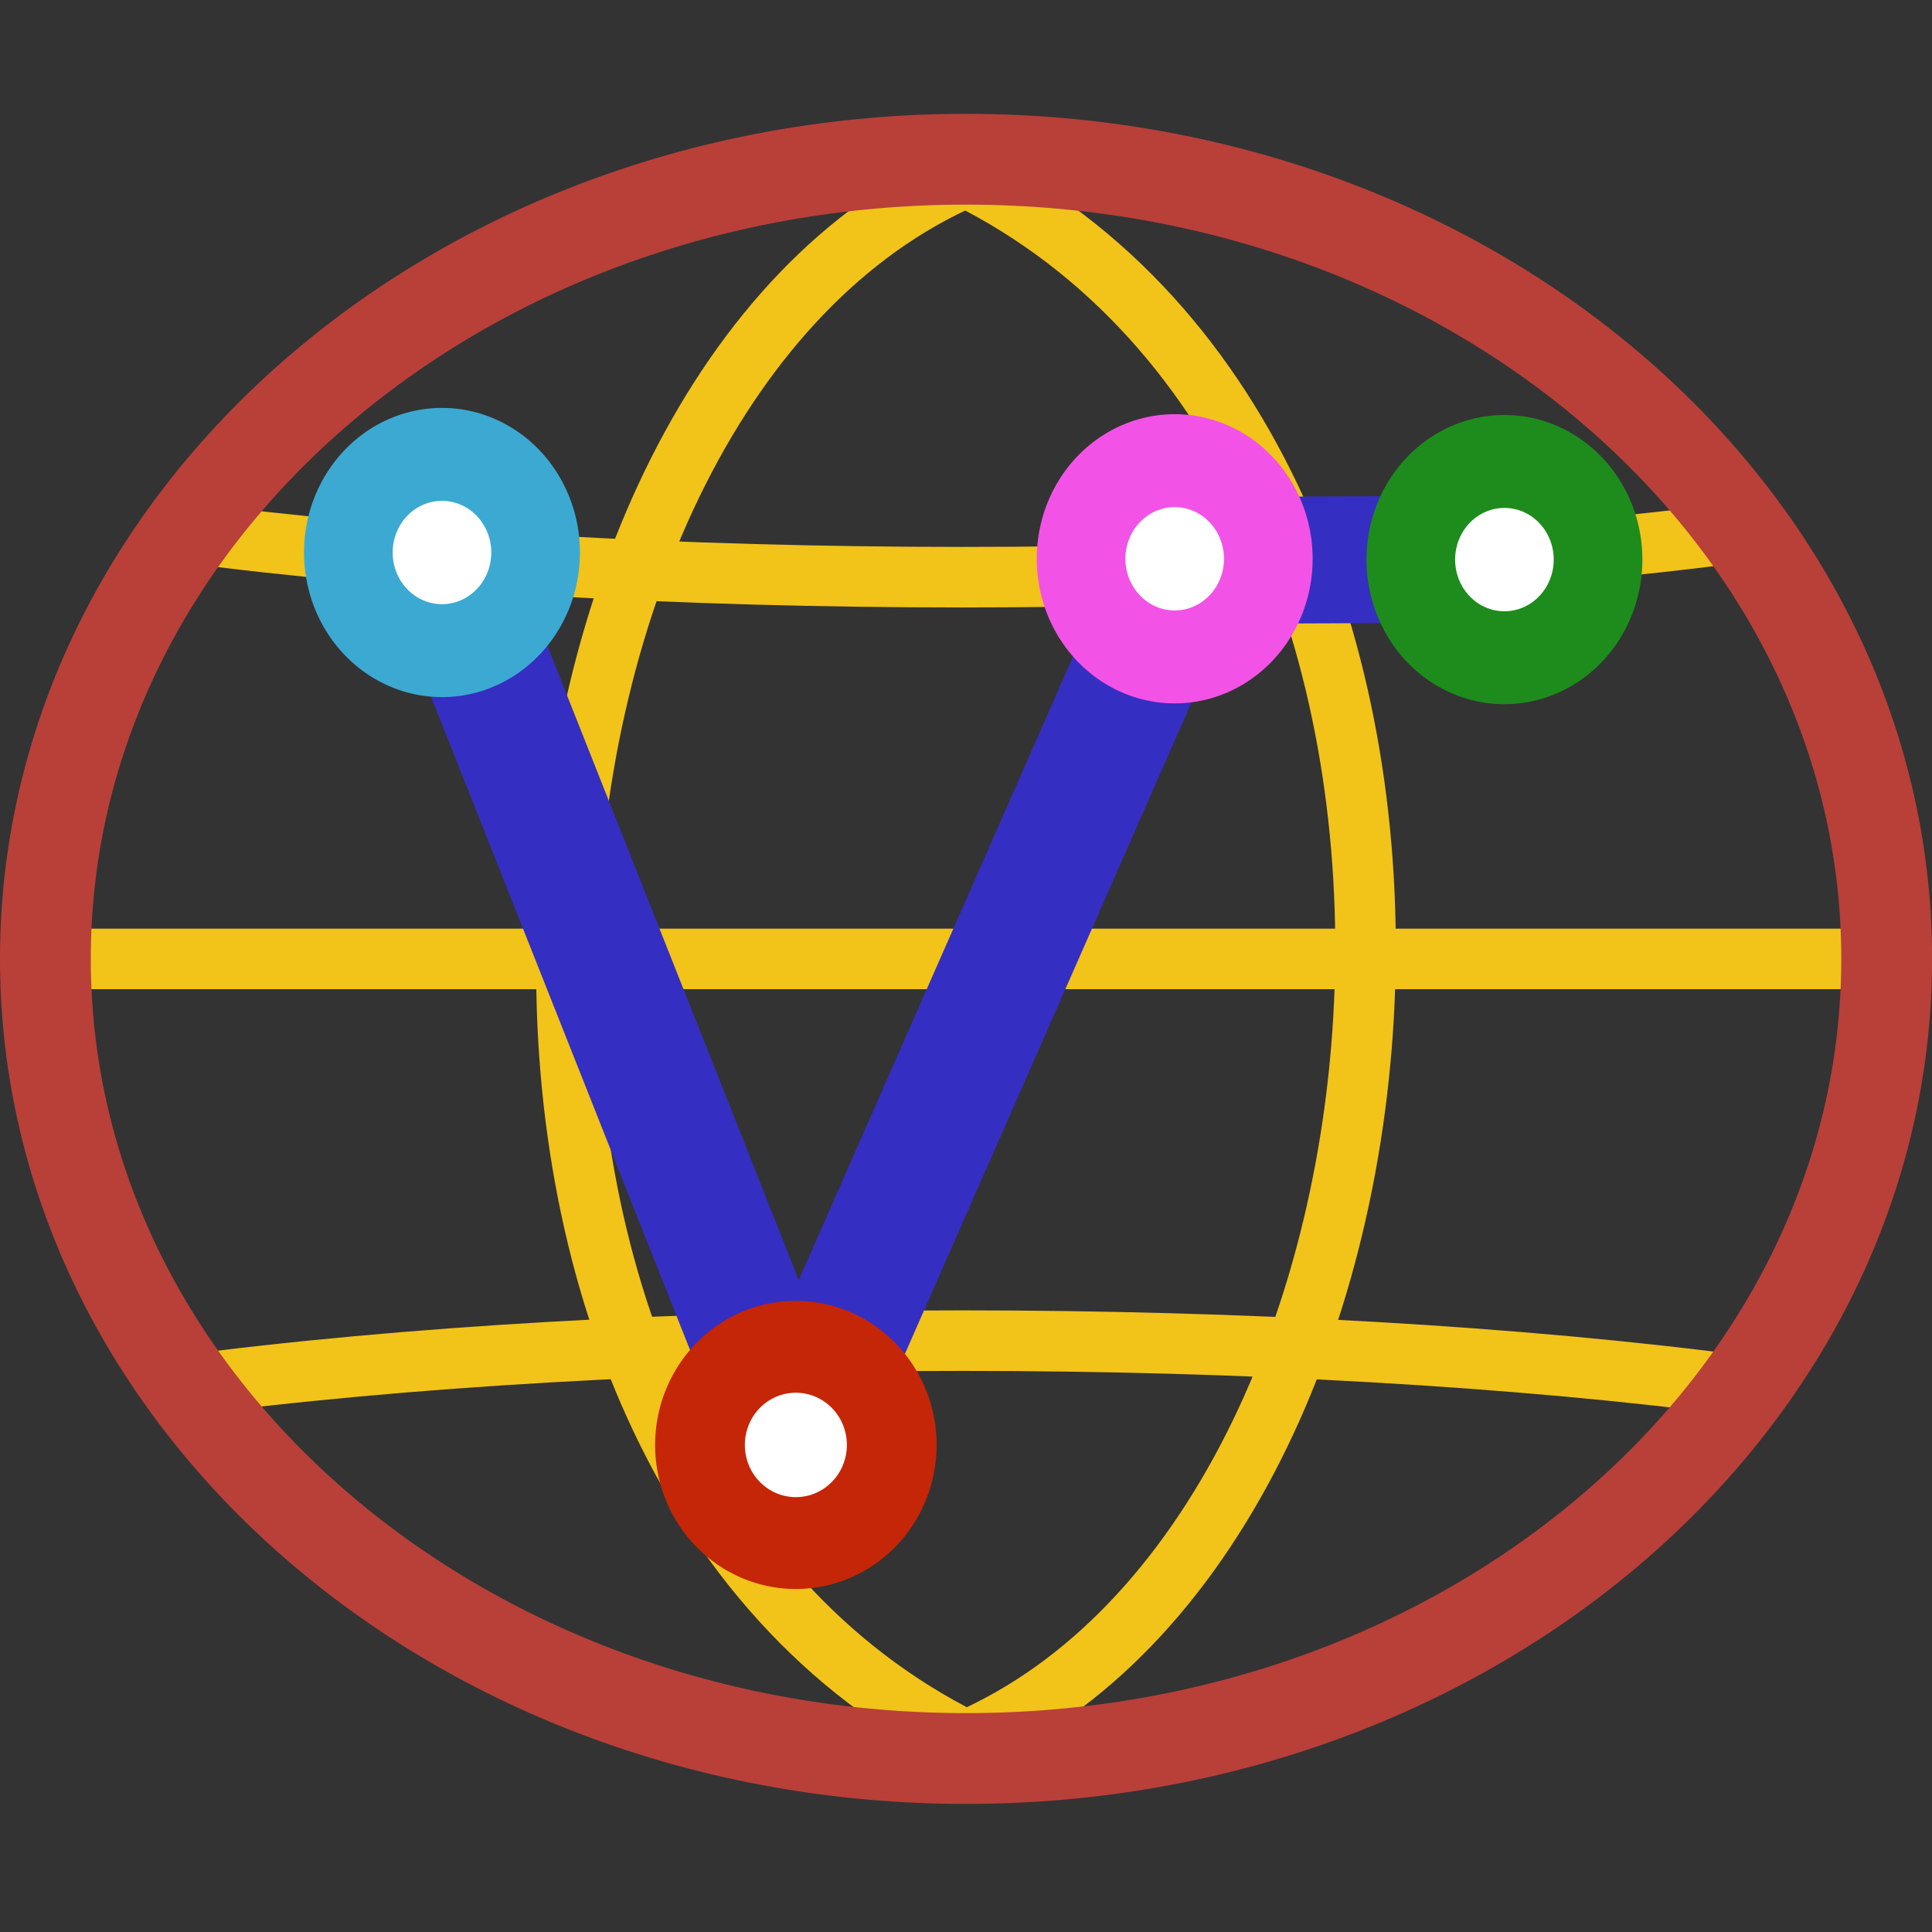
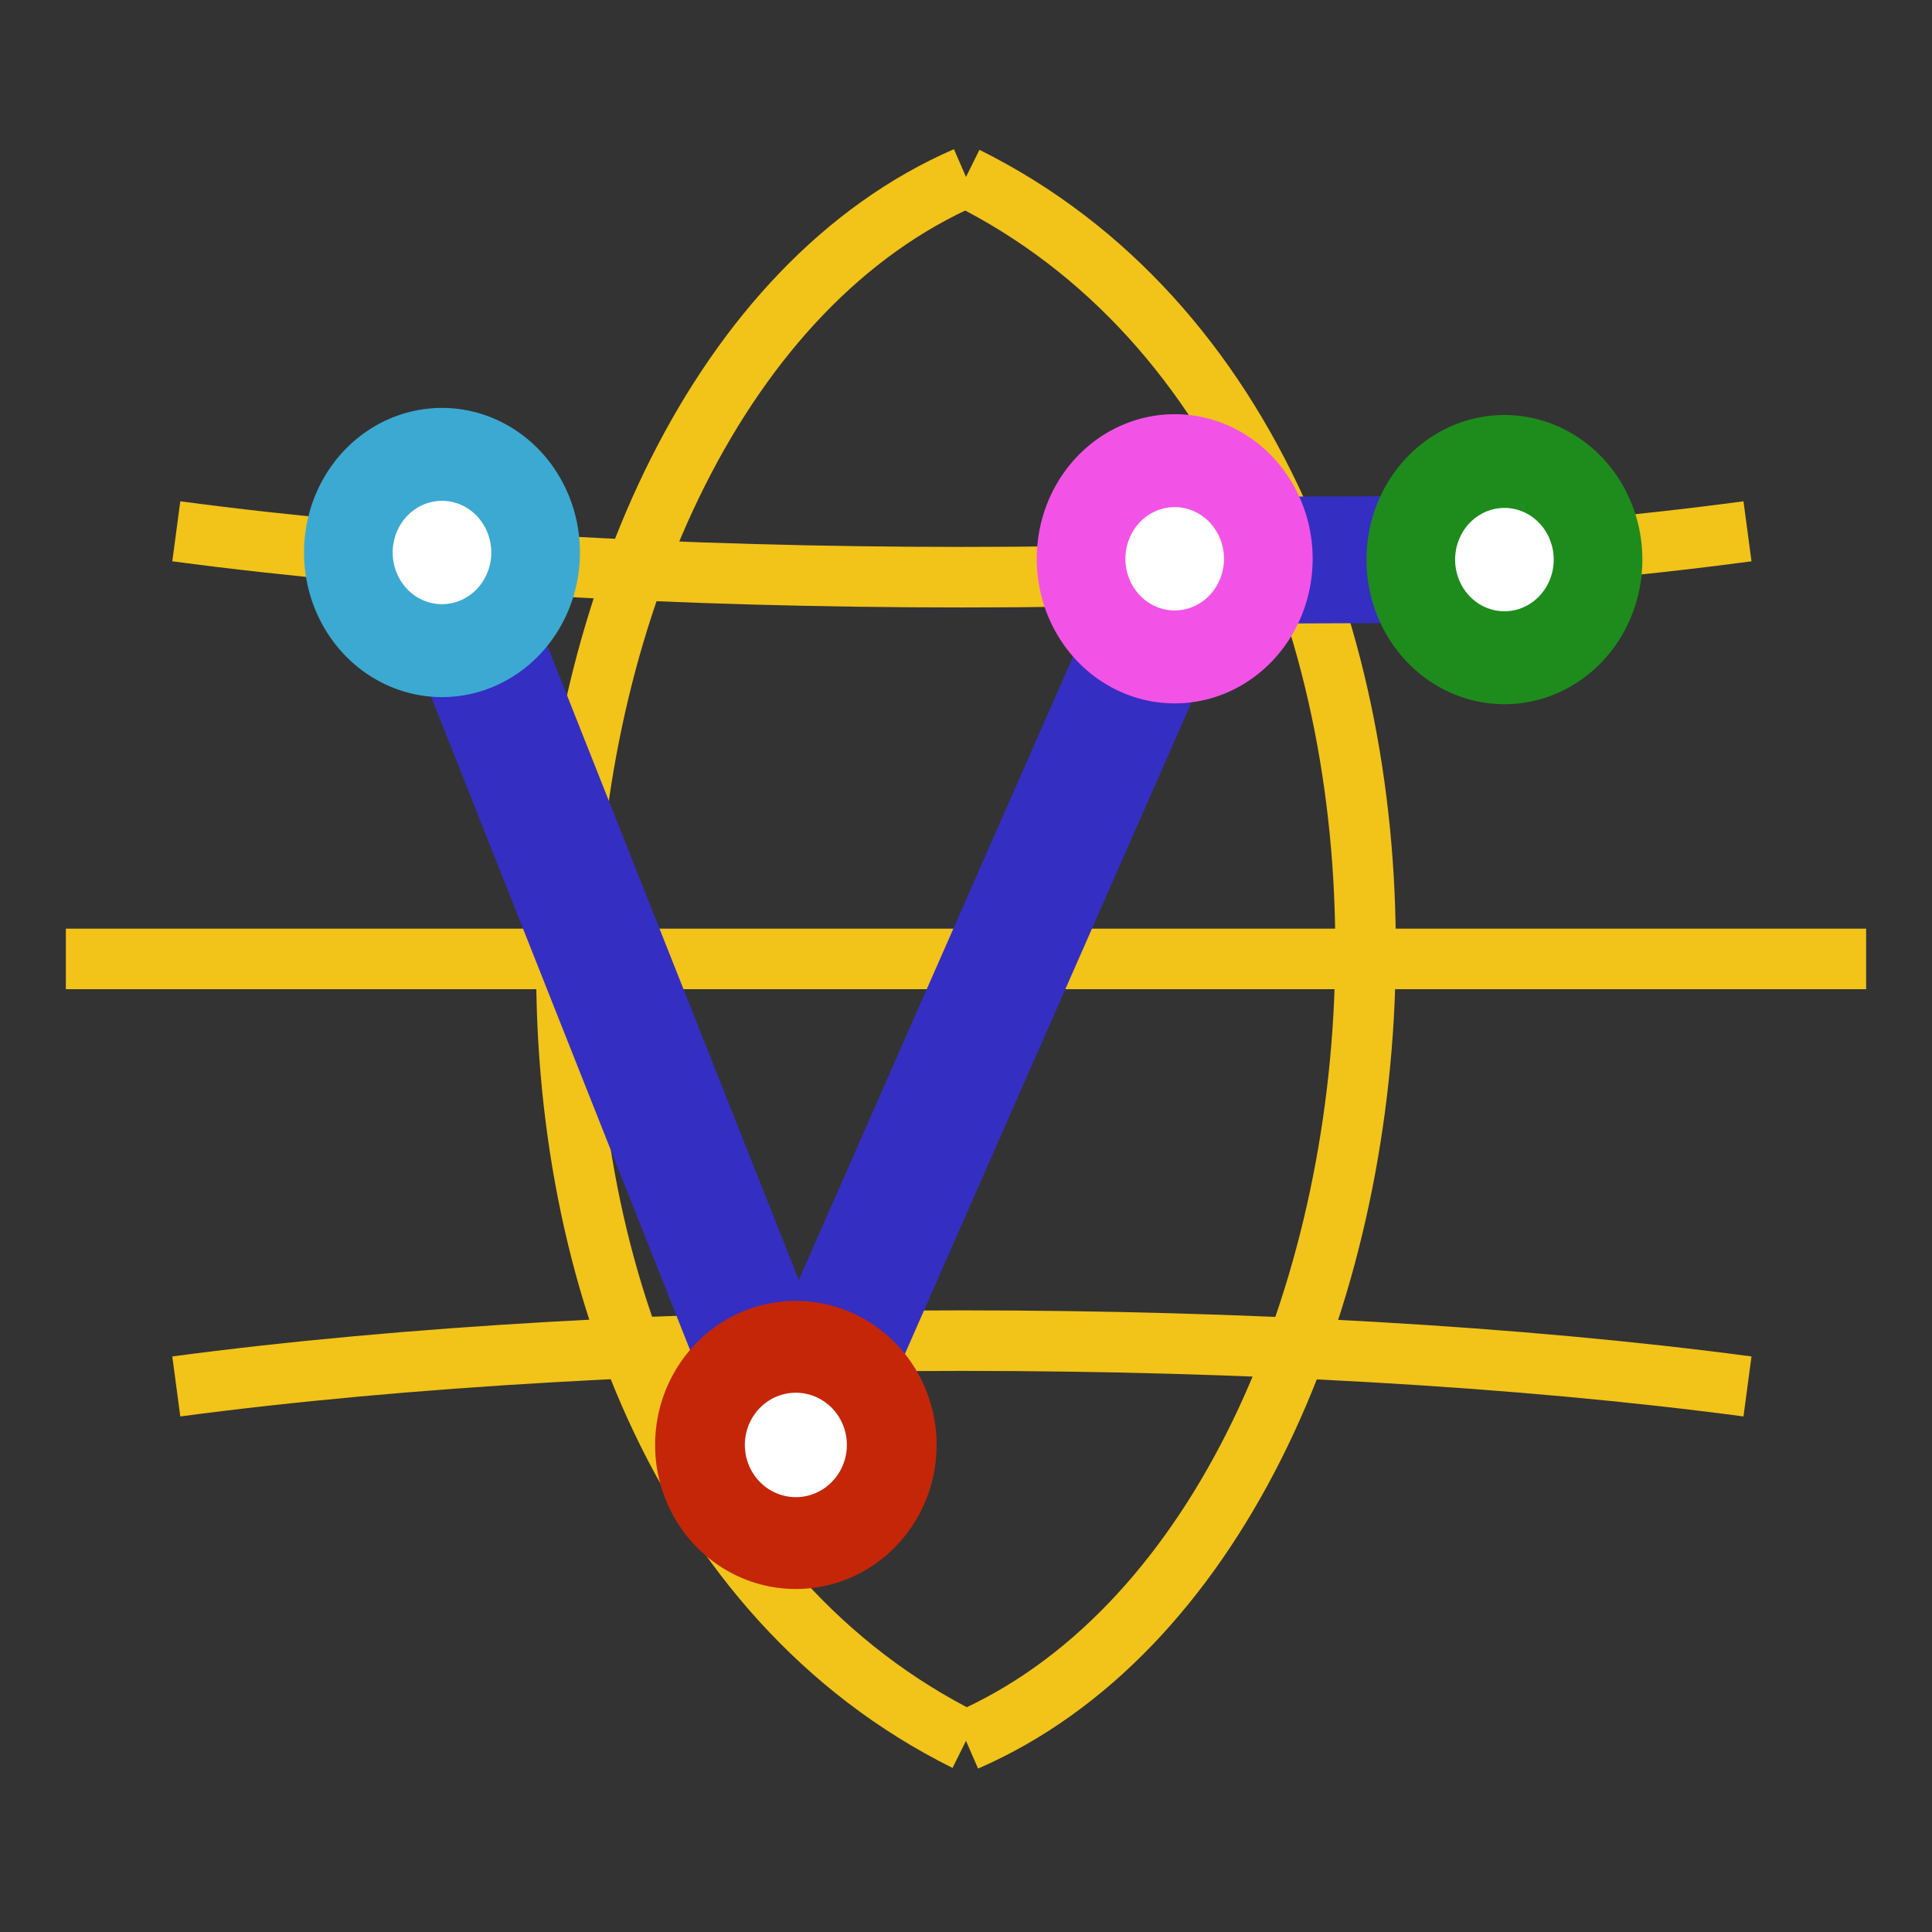
<svg xmlns="http://www.w3.org/2000/svg" xmlns:ns1="http://sodipodi.sourceforge.net/DTD/sodipodi-0.dtd" xmlns:ns2="http://www.inkscape.org/namespaces/inkscape" height="24" width="24" version="1.1" id="svg10" ns1:docname="icon.svg" ns2:version="1.3.1 (9b9bdc1480, 2023-11-25, custom)">
  <rect width="100%" height="100%" fill="#333333" stroke="none" />
  <defs id="defs10">
    <linearGradient id="a" gradientTransform="rotate(43.475,9.854,287.122)" gradientUnits="userSpaceOnUse" x1="11.125" x2="6.481" y1="286.61" y2="286.009">
      <stop offset="0" stop-color="#bf7b10" id="stop1" />
      <stop offset="1" stop-color="#e8b86d" id="stop2" />
    </linearGradient>
    <linearGradient id="b" gradientTransform="rotate(43.475,9.909,287.086)" gradientUnits="userSpaceOnUse" x1="11.509" x2="5.247" y1="294.751" y2="291.61">
      <stop offset="0" stop-color="#e2af61" id="stop3" style="stop-color:#1b286f;stop-opacity:1;" />
      <stop offset="1" stop-color="#f1d8b2" id="stop4" style="stop-color:#2e8eb9;stop-opacity:1;" />
    </linearGradient>
  </defs>
  <ns1:namedview id="namedview10" pagecolor="#ffffff" bordercolor="#000000" borderopacity="0.25" ns2:showpageshadow="2" ns2:pageopacity="0.0" ns2:pagecheckerboard="0" ns2:deskcolor="#d1d1d1" ns2:zoom="23.625" ns2:cx="5.2486773" ns2:cy="17.73545" ns2:window-width="2027" ns2:window-height="1174" ns2:window-x="26" ns2:window-y="23" ns2:window-maximized="0" ns2:current-layer="g22" />
  <path d="m 12,2.198 c 7.116,3.533 6.1,16.778 0,19.427 m -11.182,-9.713 H 23.182 M 2.19,6.6 c 5.693,0.76 13.825,0.76 19.518,0 M 2.19,17.223 c 5.693,-0.759 13.825,-0.759 19.518,0 M 12,2.198 c -6.1,2.65 -7.116,15.895 0,19.427" fill="none" stroke-width="0.752" id="path1" style="stroke:#f2c319;stroke-opacity:1" />
-   <path d="m 23.437,11.912 c 0,5.486 -5.12,9.933 -11.437,9.933 -6.317,0 -11.436,-4.448 -11.436,-9.934 0,-5.486 5.12,-9.933 11.436,-9.933 6.317,0 11.437,4.447 11.437,9.933 z" fill="none" stroke-width="1.128" id="path2" style="stroke:#b84039;stroke-opacity:1" />
  <g stroke="#2b3b4d" stroke-linecap="round" stroke-linejoin="round" id="g7" transform="translate(0,1.414)">
    <path d="M 5.491,5.445 9.885,16.53 14.716,5.548 18.689,5.532" fill="none" stroke-width=".976" id="path3" style="stroke:#352ec2;stroke-width:1.576;stroke-dasharray:none;stroke-opacity:1" />
    <path d="m 4.5,12.5 a 1,1 0 1 1 -2,0 1,1 0 0 1 2,0 z" fill="#ffffff" fill-rule="evenodd" stroke-width="0.947" transform="matrix(1.163,0,0,1.219,1.42,-9.788)" id="path4" style="stroke:#3ca9d2;stroke-opacity:1" />
    <path d="m 4.5,12.5 a 1,1 0 1 1 -2,0 1,1 0 0 1 2,0 z" fill="#ffffff" fill-rule="evenodd" stroke-width="0.936" transform="matrix(1.191,0,0,1.219,5.718,1.298)" id="path5" style="stroke:#c52607;stroke-opacity:1" />
    <path d="m 4.5,12.5 a 1,1 0 1 1 -2,0 1,1 0 0 1 2,0 z" fill="#ffffff" fill-rule="evenodd" stroke-width=".947" transform="matrix(1.163,0,0,1.219,10.522,-9.71)" id="path6" style="stroke:#f253e6;stroke-width:0.947;stroke-dasharray:none;stroke-opacity:1" />
    <path d="m 4.5,12.5 a 1,1 0 1 1 -2,0 1,1 0 0 1 2,0 z" fill="#ffffff" fill-rule="evenodd" stroke-width=".947" transform="matrix(1.163,0,0,1.219,14.618,-9.7)" id="path7" style="stroke:#1d8c1c;stroke-width:0.947;stroke-dasharray:none;stroke-opacity:1" />
    <g stroke="#976009" transform="matrix(1.066,0,0,1.066,9.984,-295.989)" id="g22" />
  </g>
</svg>